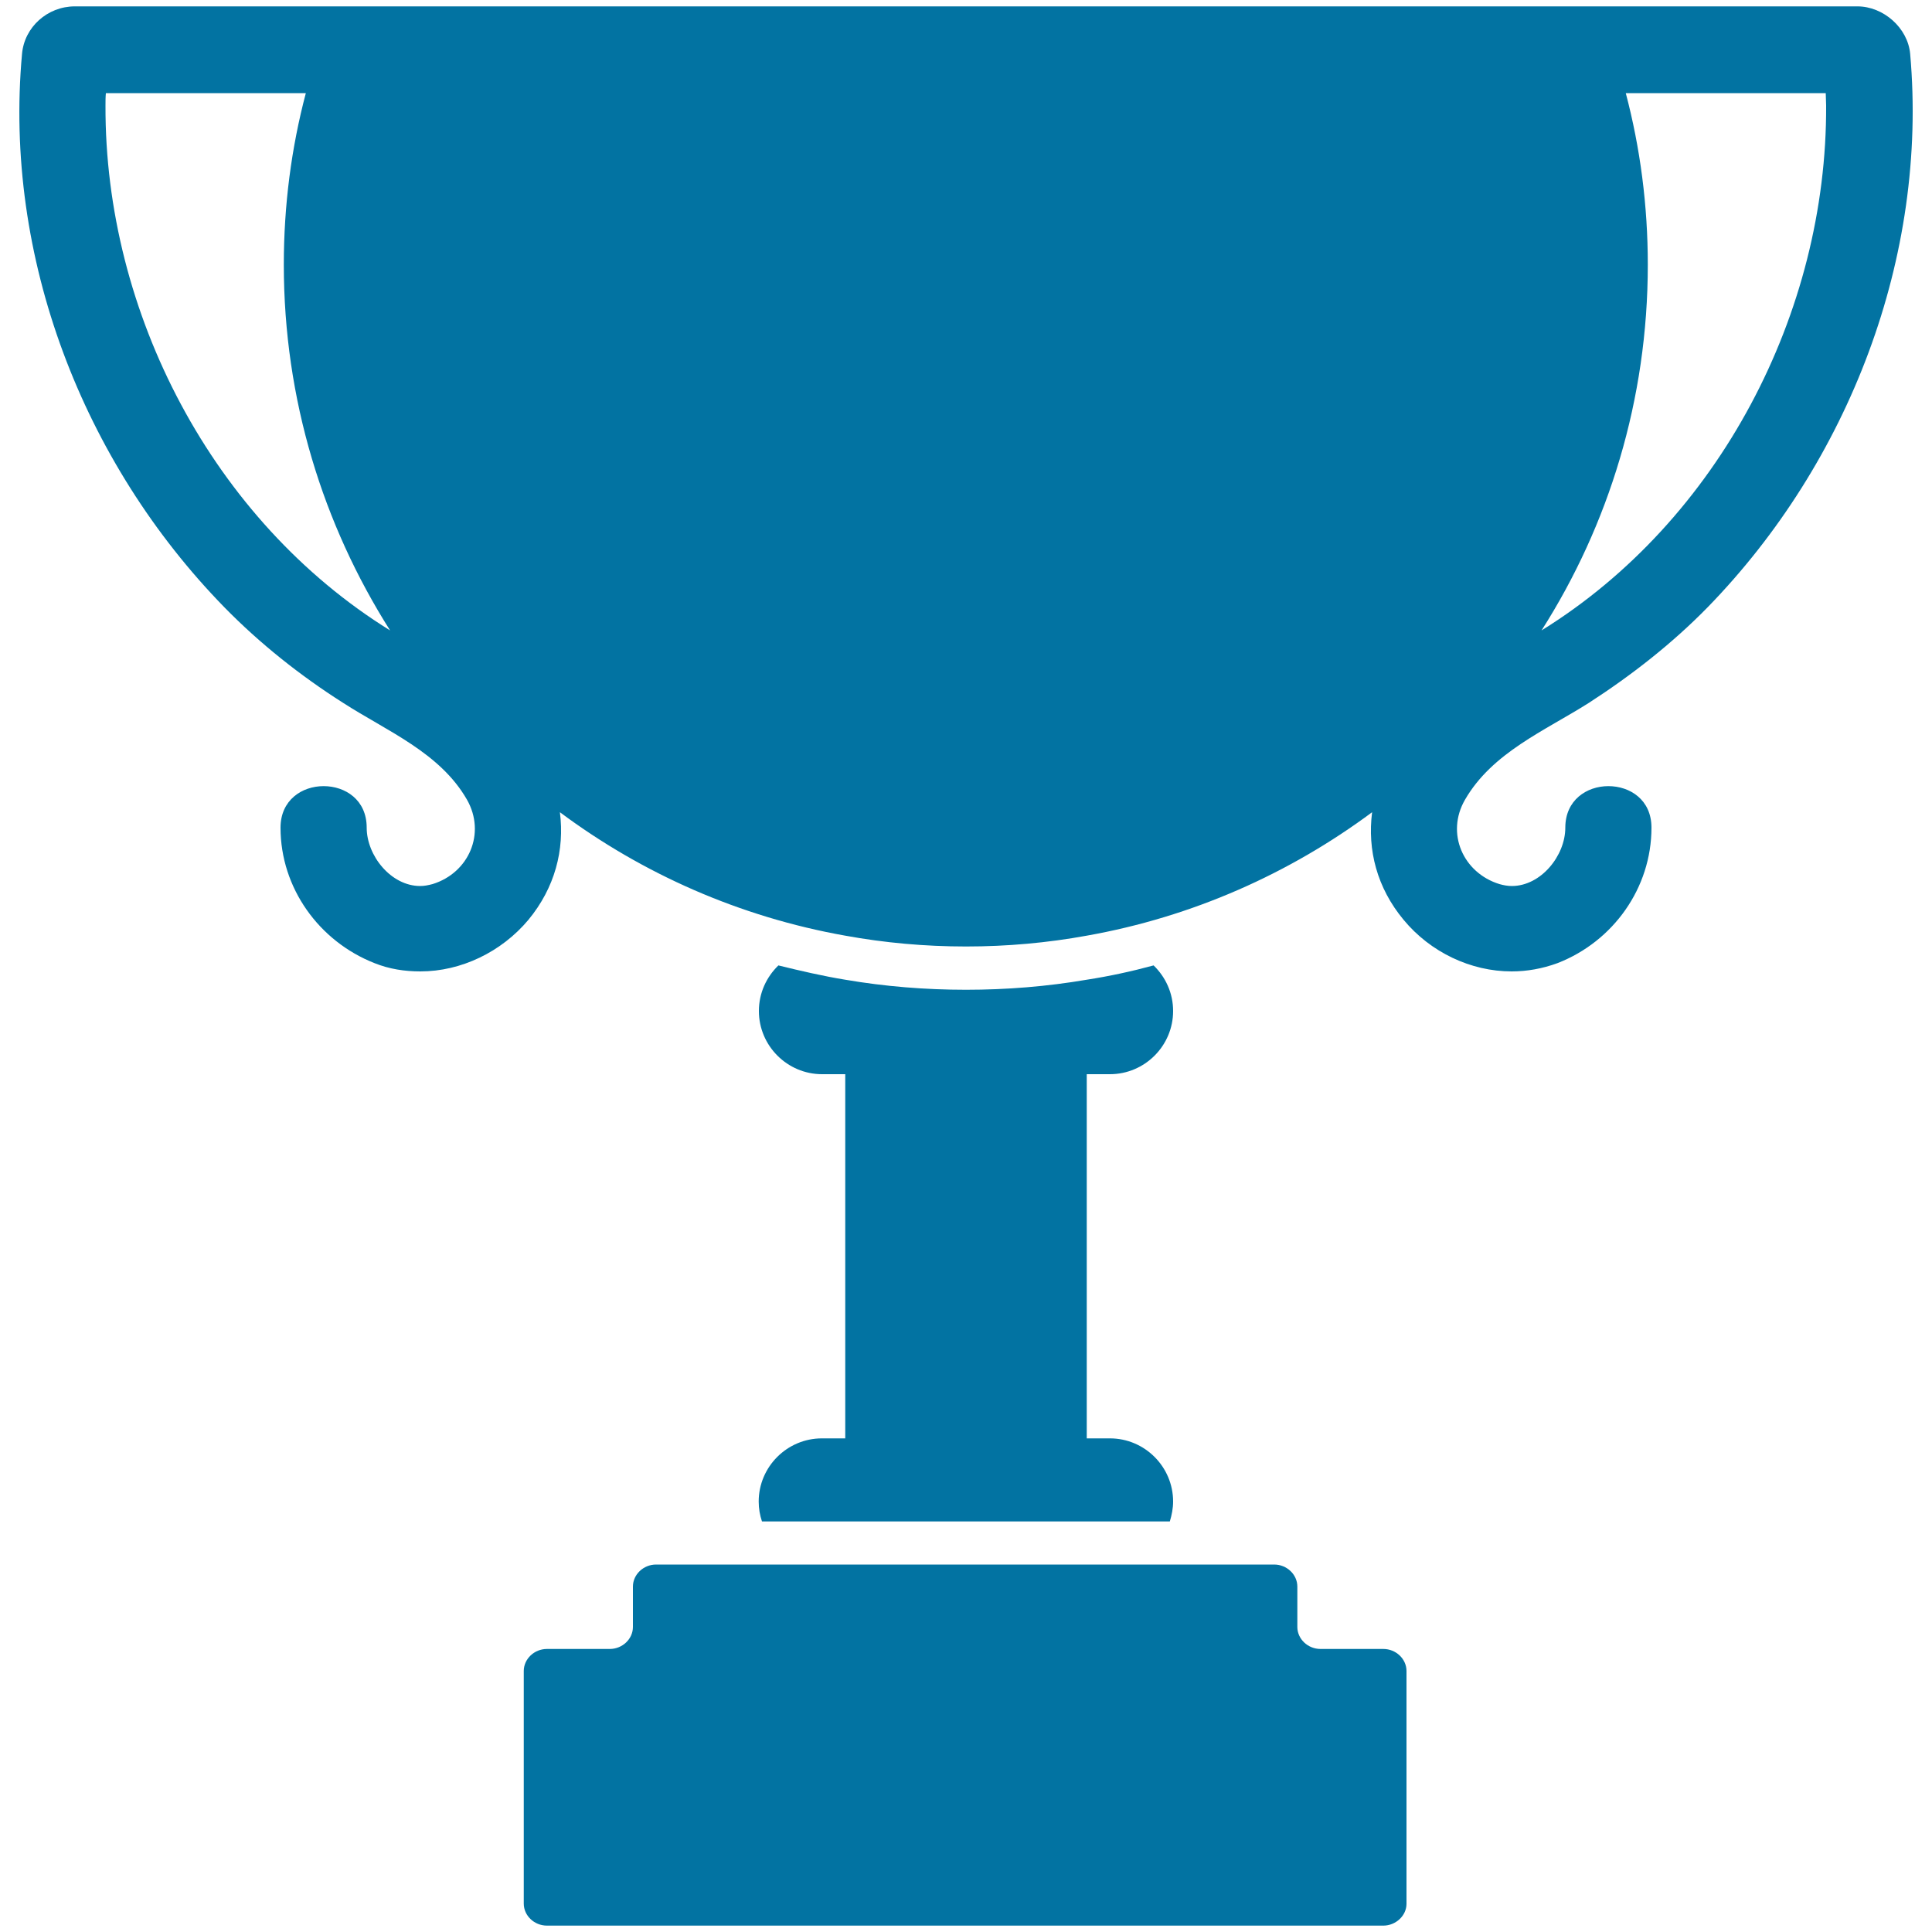
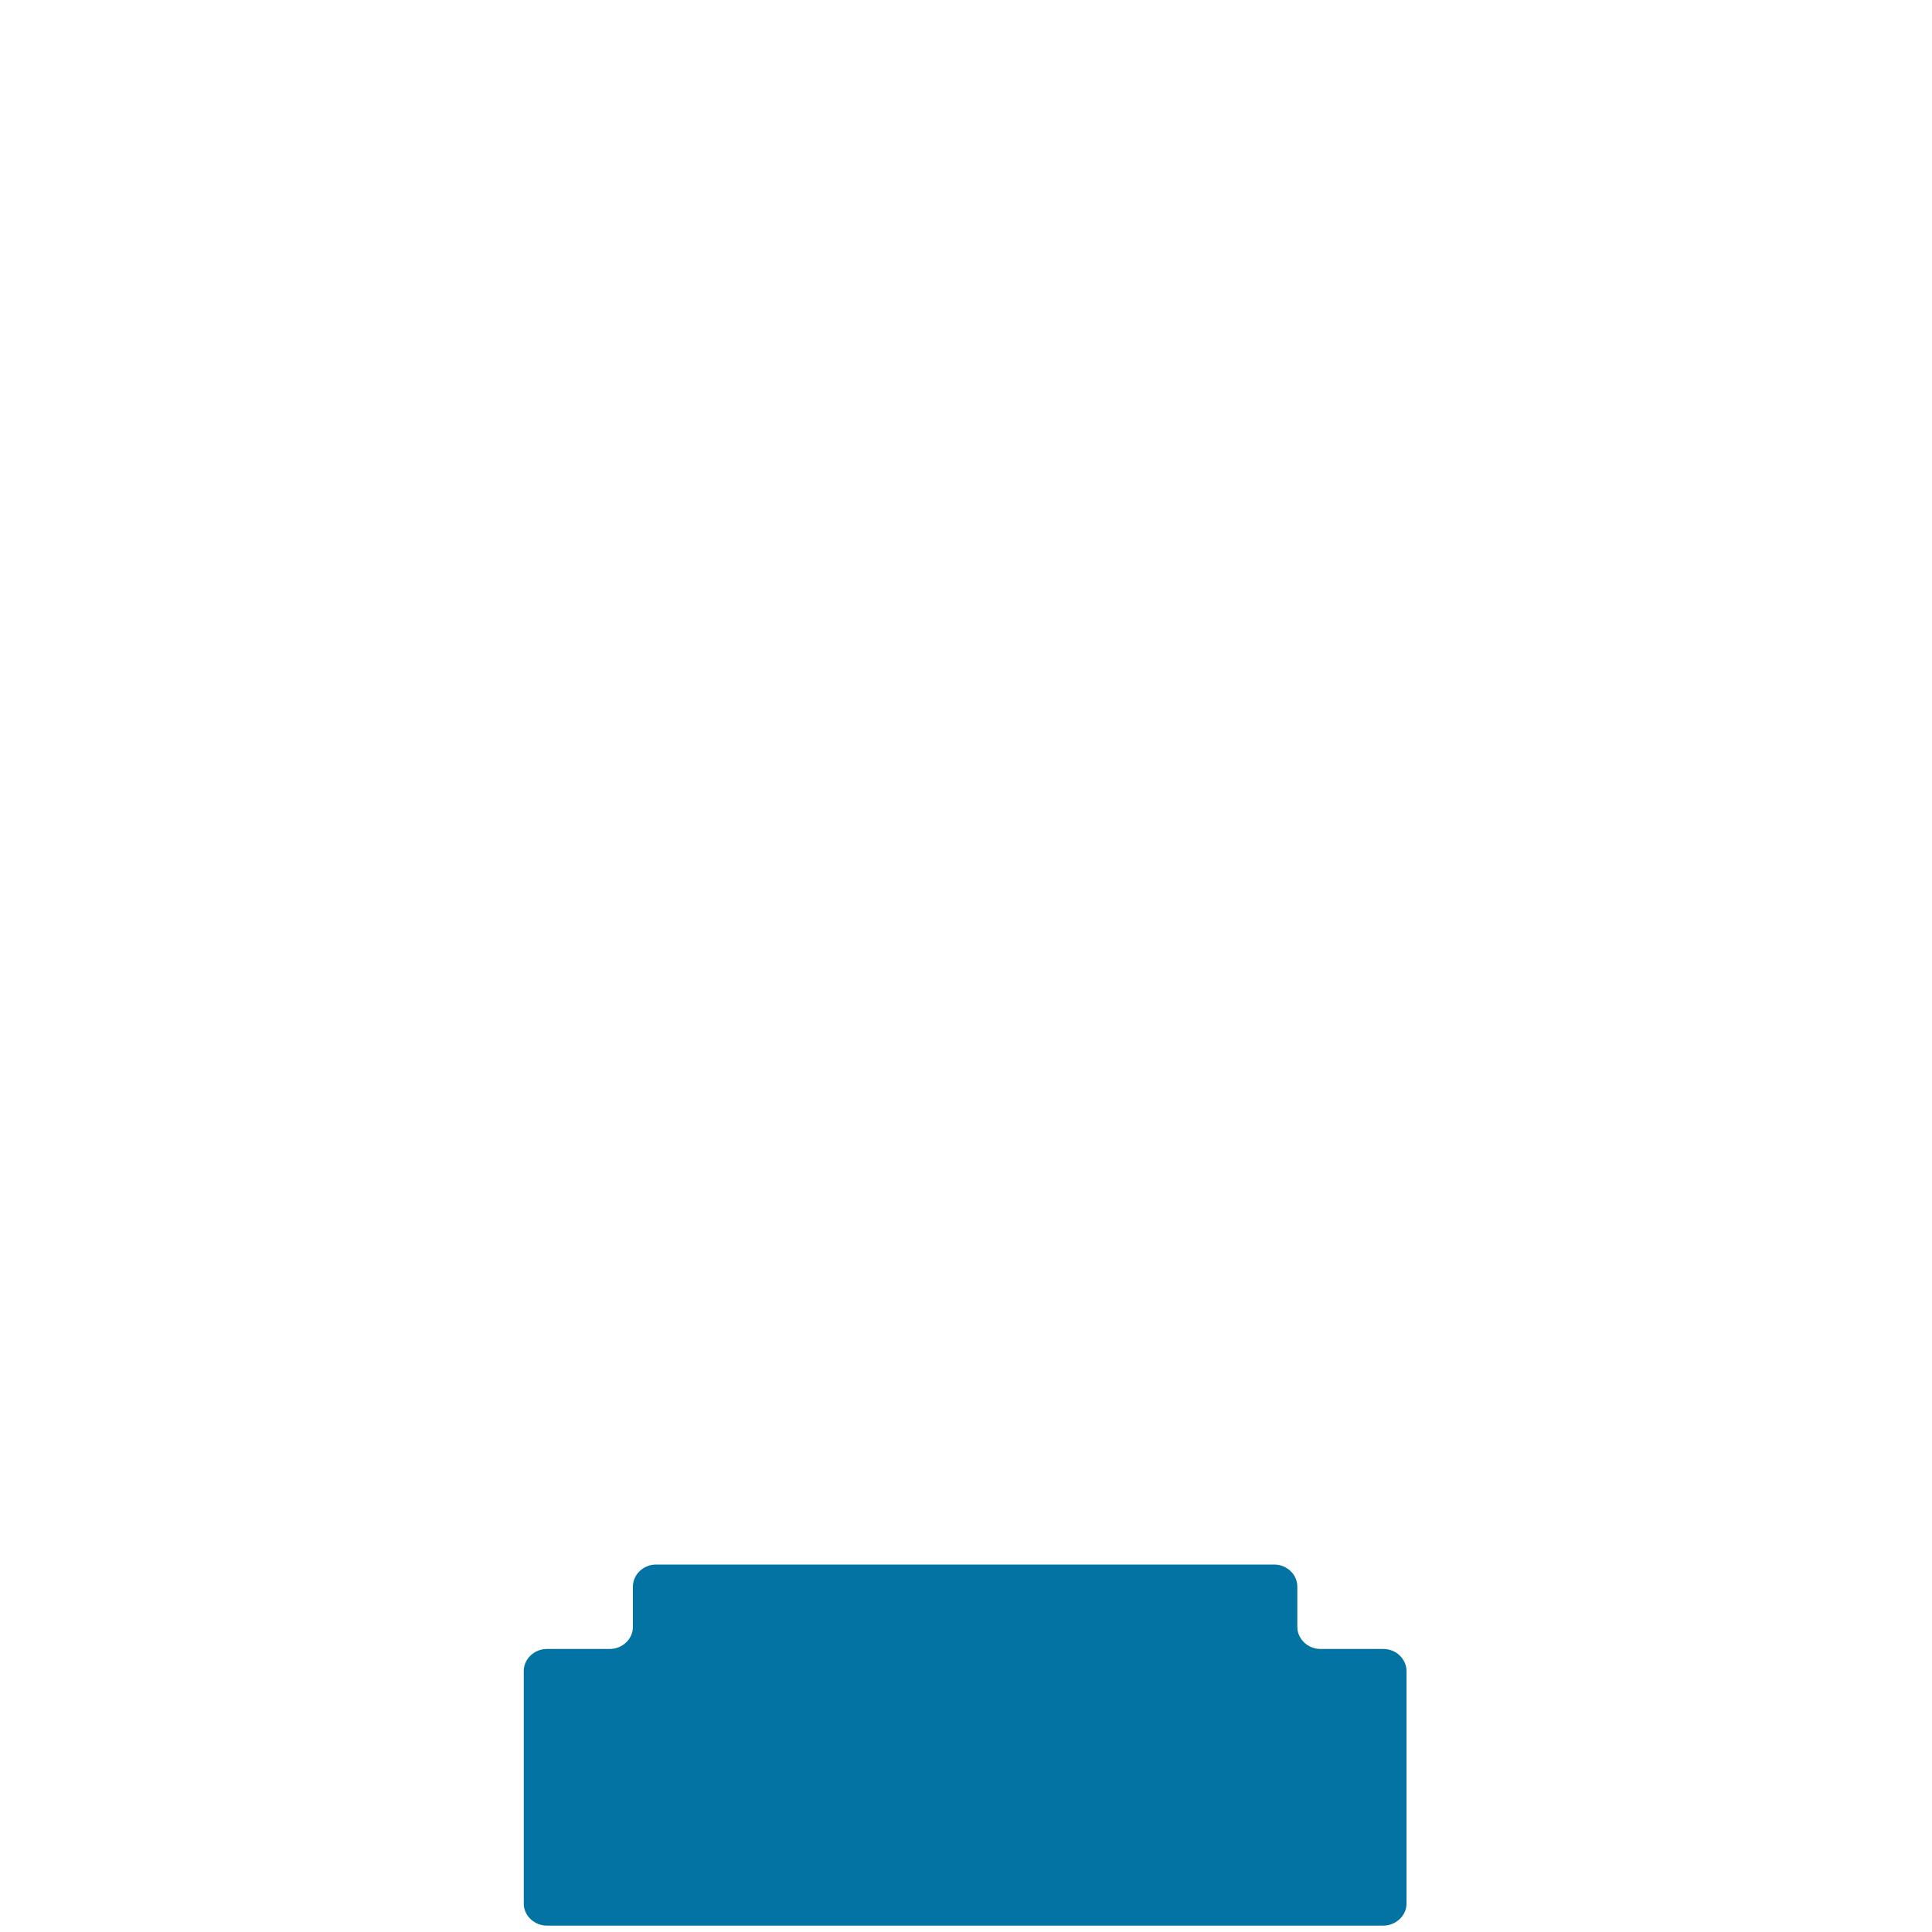
<svg xmlns="http://www.w3.org/2000/svg" viewBox="0 0 1000 1000" style="fill:#0273a2">
  <title>Trophy Cup SVG icon</title>
  <g>
-     <path d="M425.4,744.5c-18,0-32.7,14.7-32.7,32.7c0,3.7,0.6,7,1.7,10.3h211.1c1-3.3,1.7-6.8,1.7-10.3c0-18-14.7-32.7-32.7-32.7h-12V556h12c18,0,32.7-14.7,32.7-32.7c0-9.3-3.9-17.6-10.1-23.6c-11.4,3.1-23,5.6-34.6,7.4c-20.5,3.5-41.4,5.2-62.5,5.2c-21.1,0-42-1.7-62.5-5.2c-11.6-1.9-23.2-4.6-34.6-7.4c-6.2,6-10.1,14.3-10.1,23.6c0,18,14.7,32.7,32.7,32.7h12v188.5H425.4z" />
    <path d="M728,985.4V864.9c0-6.2-5.4-11.4-12-11.4h-32.5c-6.6,0-12-5.2-12-11.4v-20.9c0-6.2-5.4-11.4-12-11.4h-85h-149h-85.9c-6.6,0-12,5.2-12,11.4v20.9c0,6.2-5.4,11.4-12,11.4h-32.5c-6.6,0-12,5.2-12,11.4v120.4c0,6.2,5.4,11.4,12,11.4H716C722.4,996.7,728,991.6,728,985.4z" />
-     <path d="M988.7,27.9c-1.2-13.5-13.9-24.6-27.3-24.6H38.7C24.6,3.3,12.6,14,11.4,27.9C1.8,133,42.8,239.2,116.1,314.3c18.4,18.8,39.3,35.4,61.5,49.5c22.8,14.7,50.1,25.7,64.1,50.1c9.9,17.4,1,37.9-17.8,43.7c-2.3,0.6-4.3,1-6.4,1c-15.1,0-27.7-15.7-27.7-30.2c0-14.5-11.2-21.5-22.3-21.5c-11.2,0-22.3,7.2-22.3,21.5c0,31.2,19.9,58.8,48.6,70.1c7.7,3.1,15.7,4.3,23.8,4.3c21.1,0,42-10.1,55.9-26.7c13.7-16.6,18.8-36.2,16.3-55.7c42.8,31.9,93.1,54.2,147.7,63.9c20.3,3.7,41.2,5.6,62.5,5.6c21.3,0,42.2-1.9,62.5-5.6c54.6-9.7,104.9-32.1,147.7-63.9c-2.5,19.5,2.5,39.1,16.3,55.7c13.9,16.8,34.8,26.7,55.9,26.7c7.9,0,15.9-1.4,23.8-4.3c28.8-11.2,48.6-38.9,48.6-70.1c0-14.5-11.2-21.5-22.3-21.5c-11.2,0-22.3,7.2-22.3,21.5c0,14.5-12.6,30.2-27.7,30.2c-2.1,0-4.3-0.4-6.4-1c-18.8-5.8-27.9-26.3-17.8-43.7c14.1-24.4,41.2-35.6,64.1-50.1c22.1-14.3,43-30.6,61.5-49.5C957,239.2,998,133,988.7,27.9z M54.6,54.6c0-2.1,0-4.3,0.2-6.4h103.5c-7.5,28.3-11.4,58.1-11.4,88.8c0,69.7,20.3,134.5,55,189.3C110.1,269.4,54.2,161.8,54.6,54.6z M797.9,326.3c34.8-54.6,55-119.6,55-189.3c0-30.6-3.9-60.4-11.4-88.8H945c0,2.1,0.2,4.3,0.2,6.4C945.7,161.8,889.8,269.4,797.9,326.3z" />
  </g>
</svg>